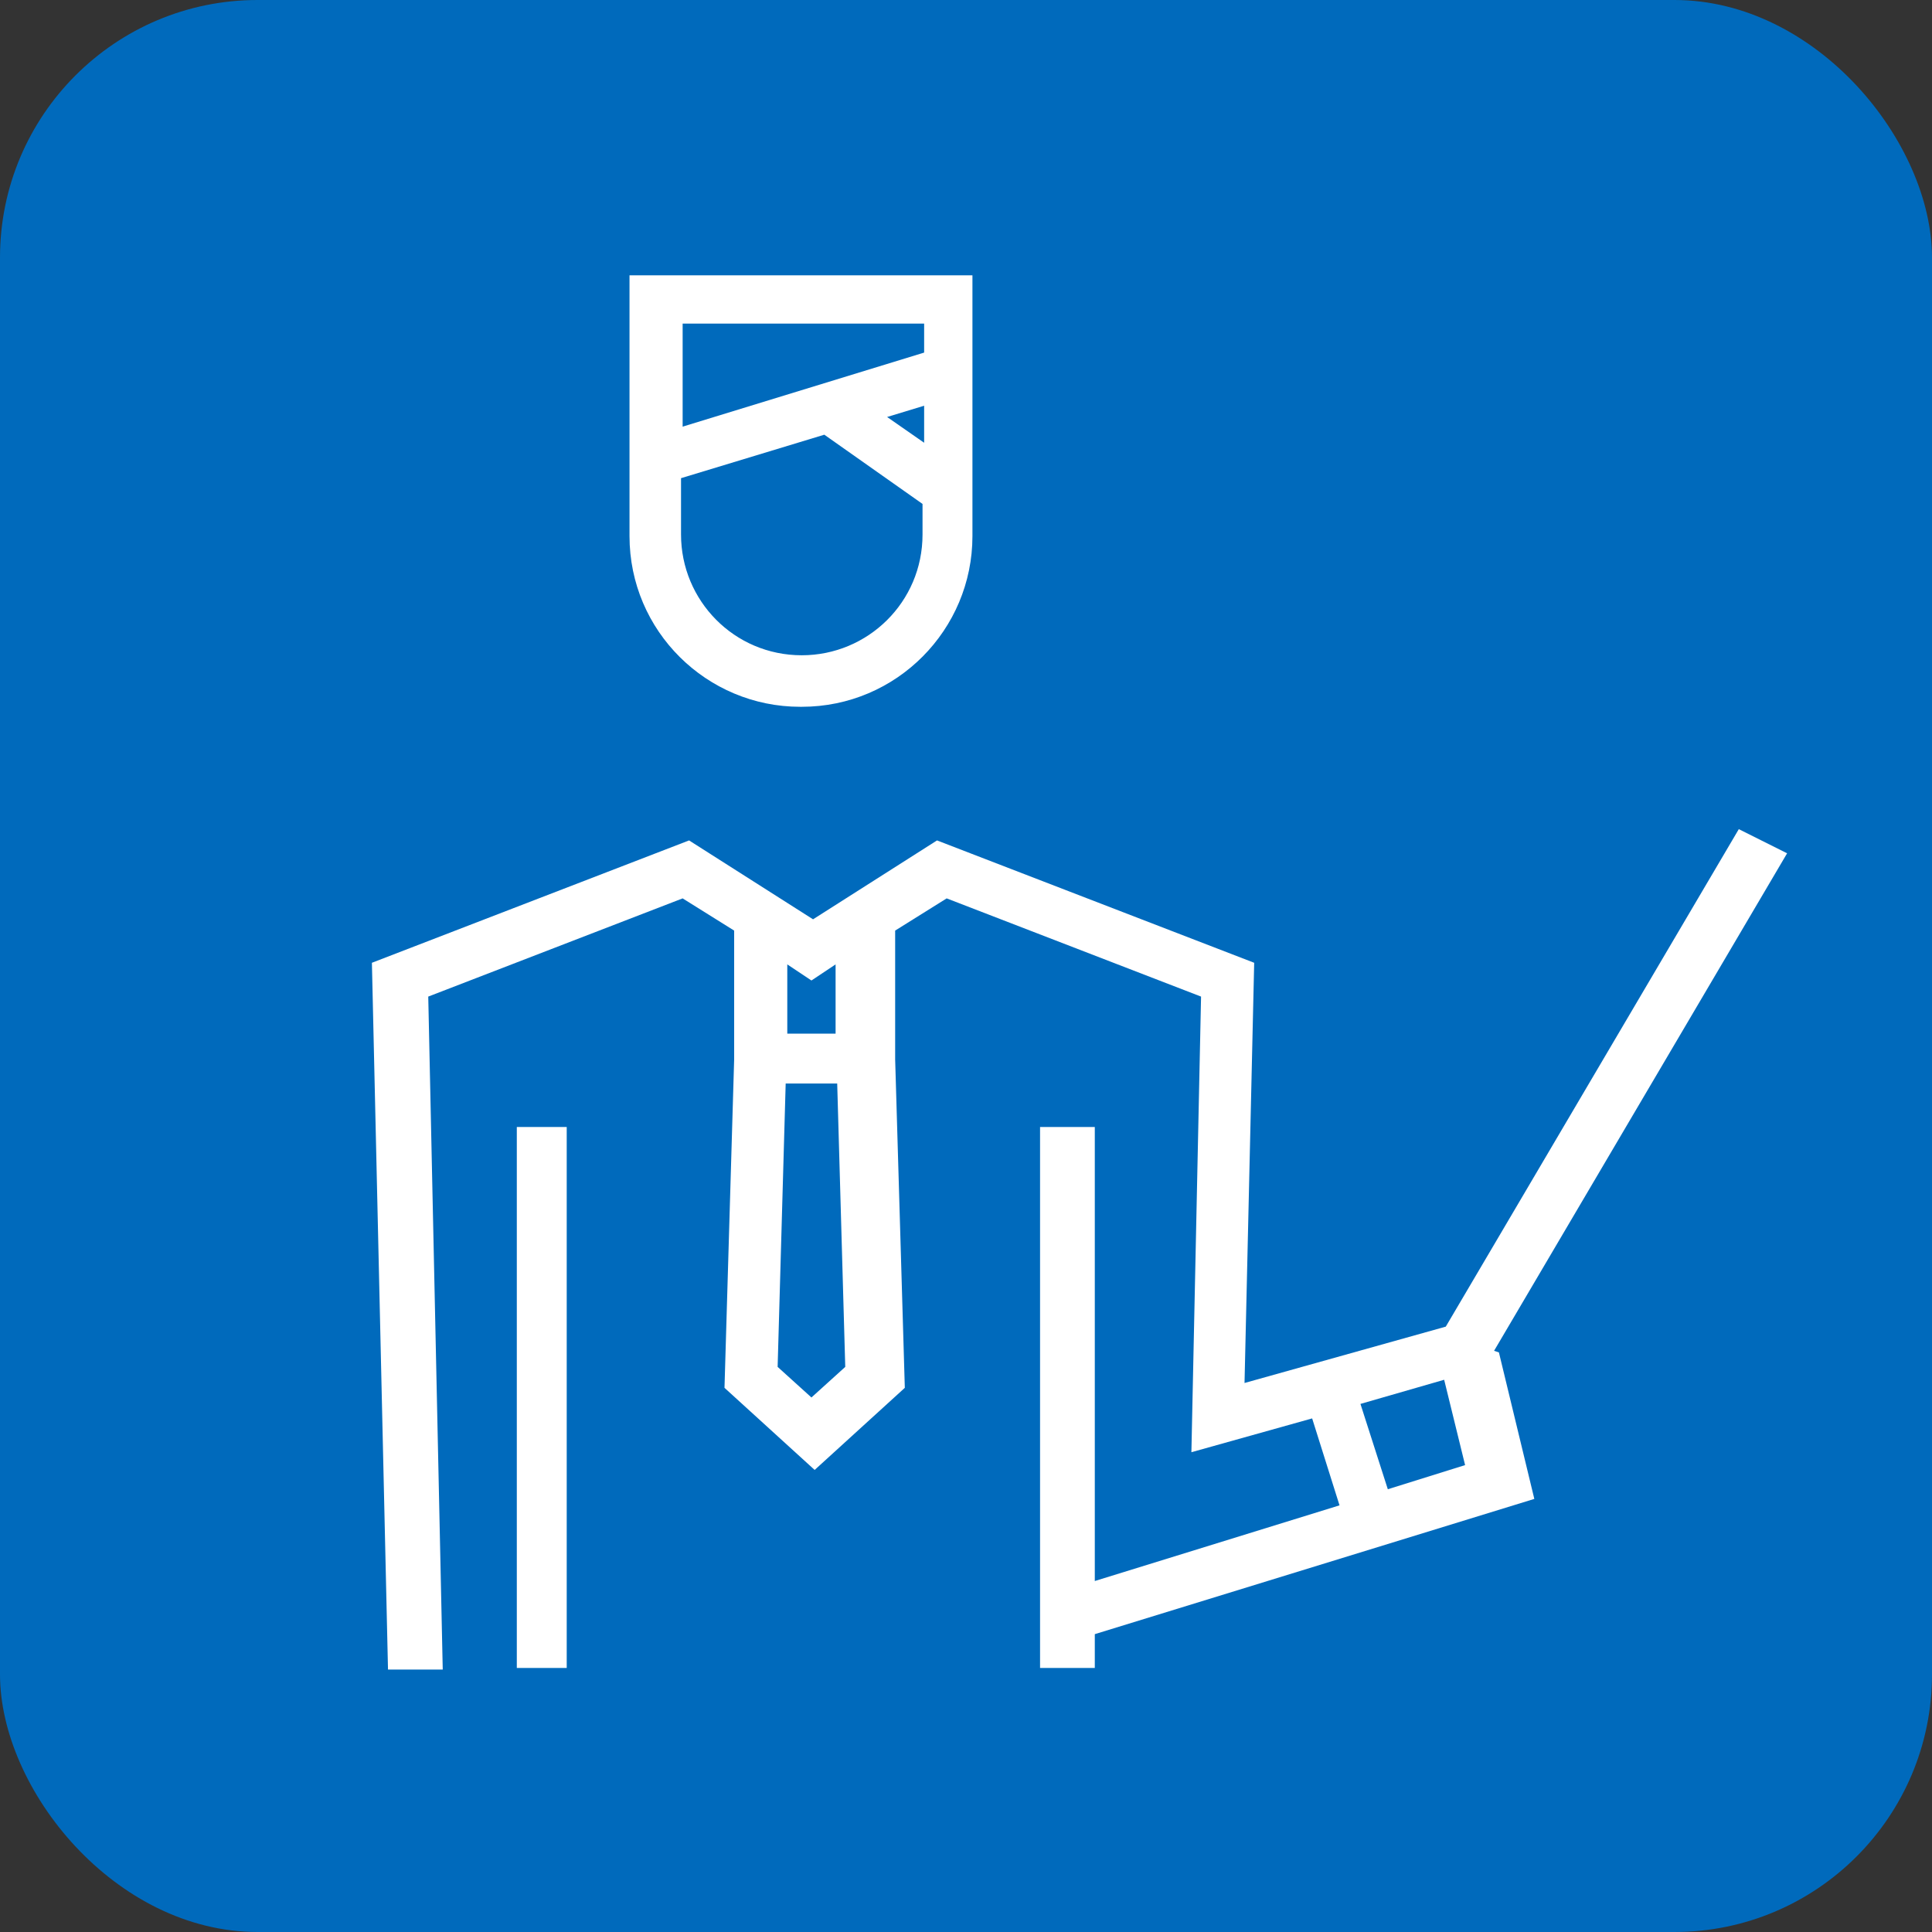
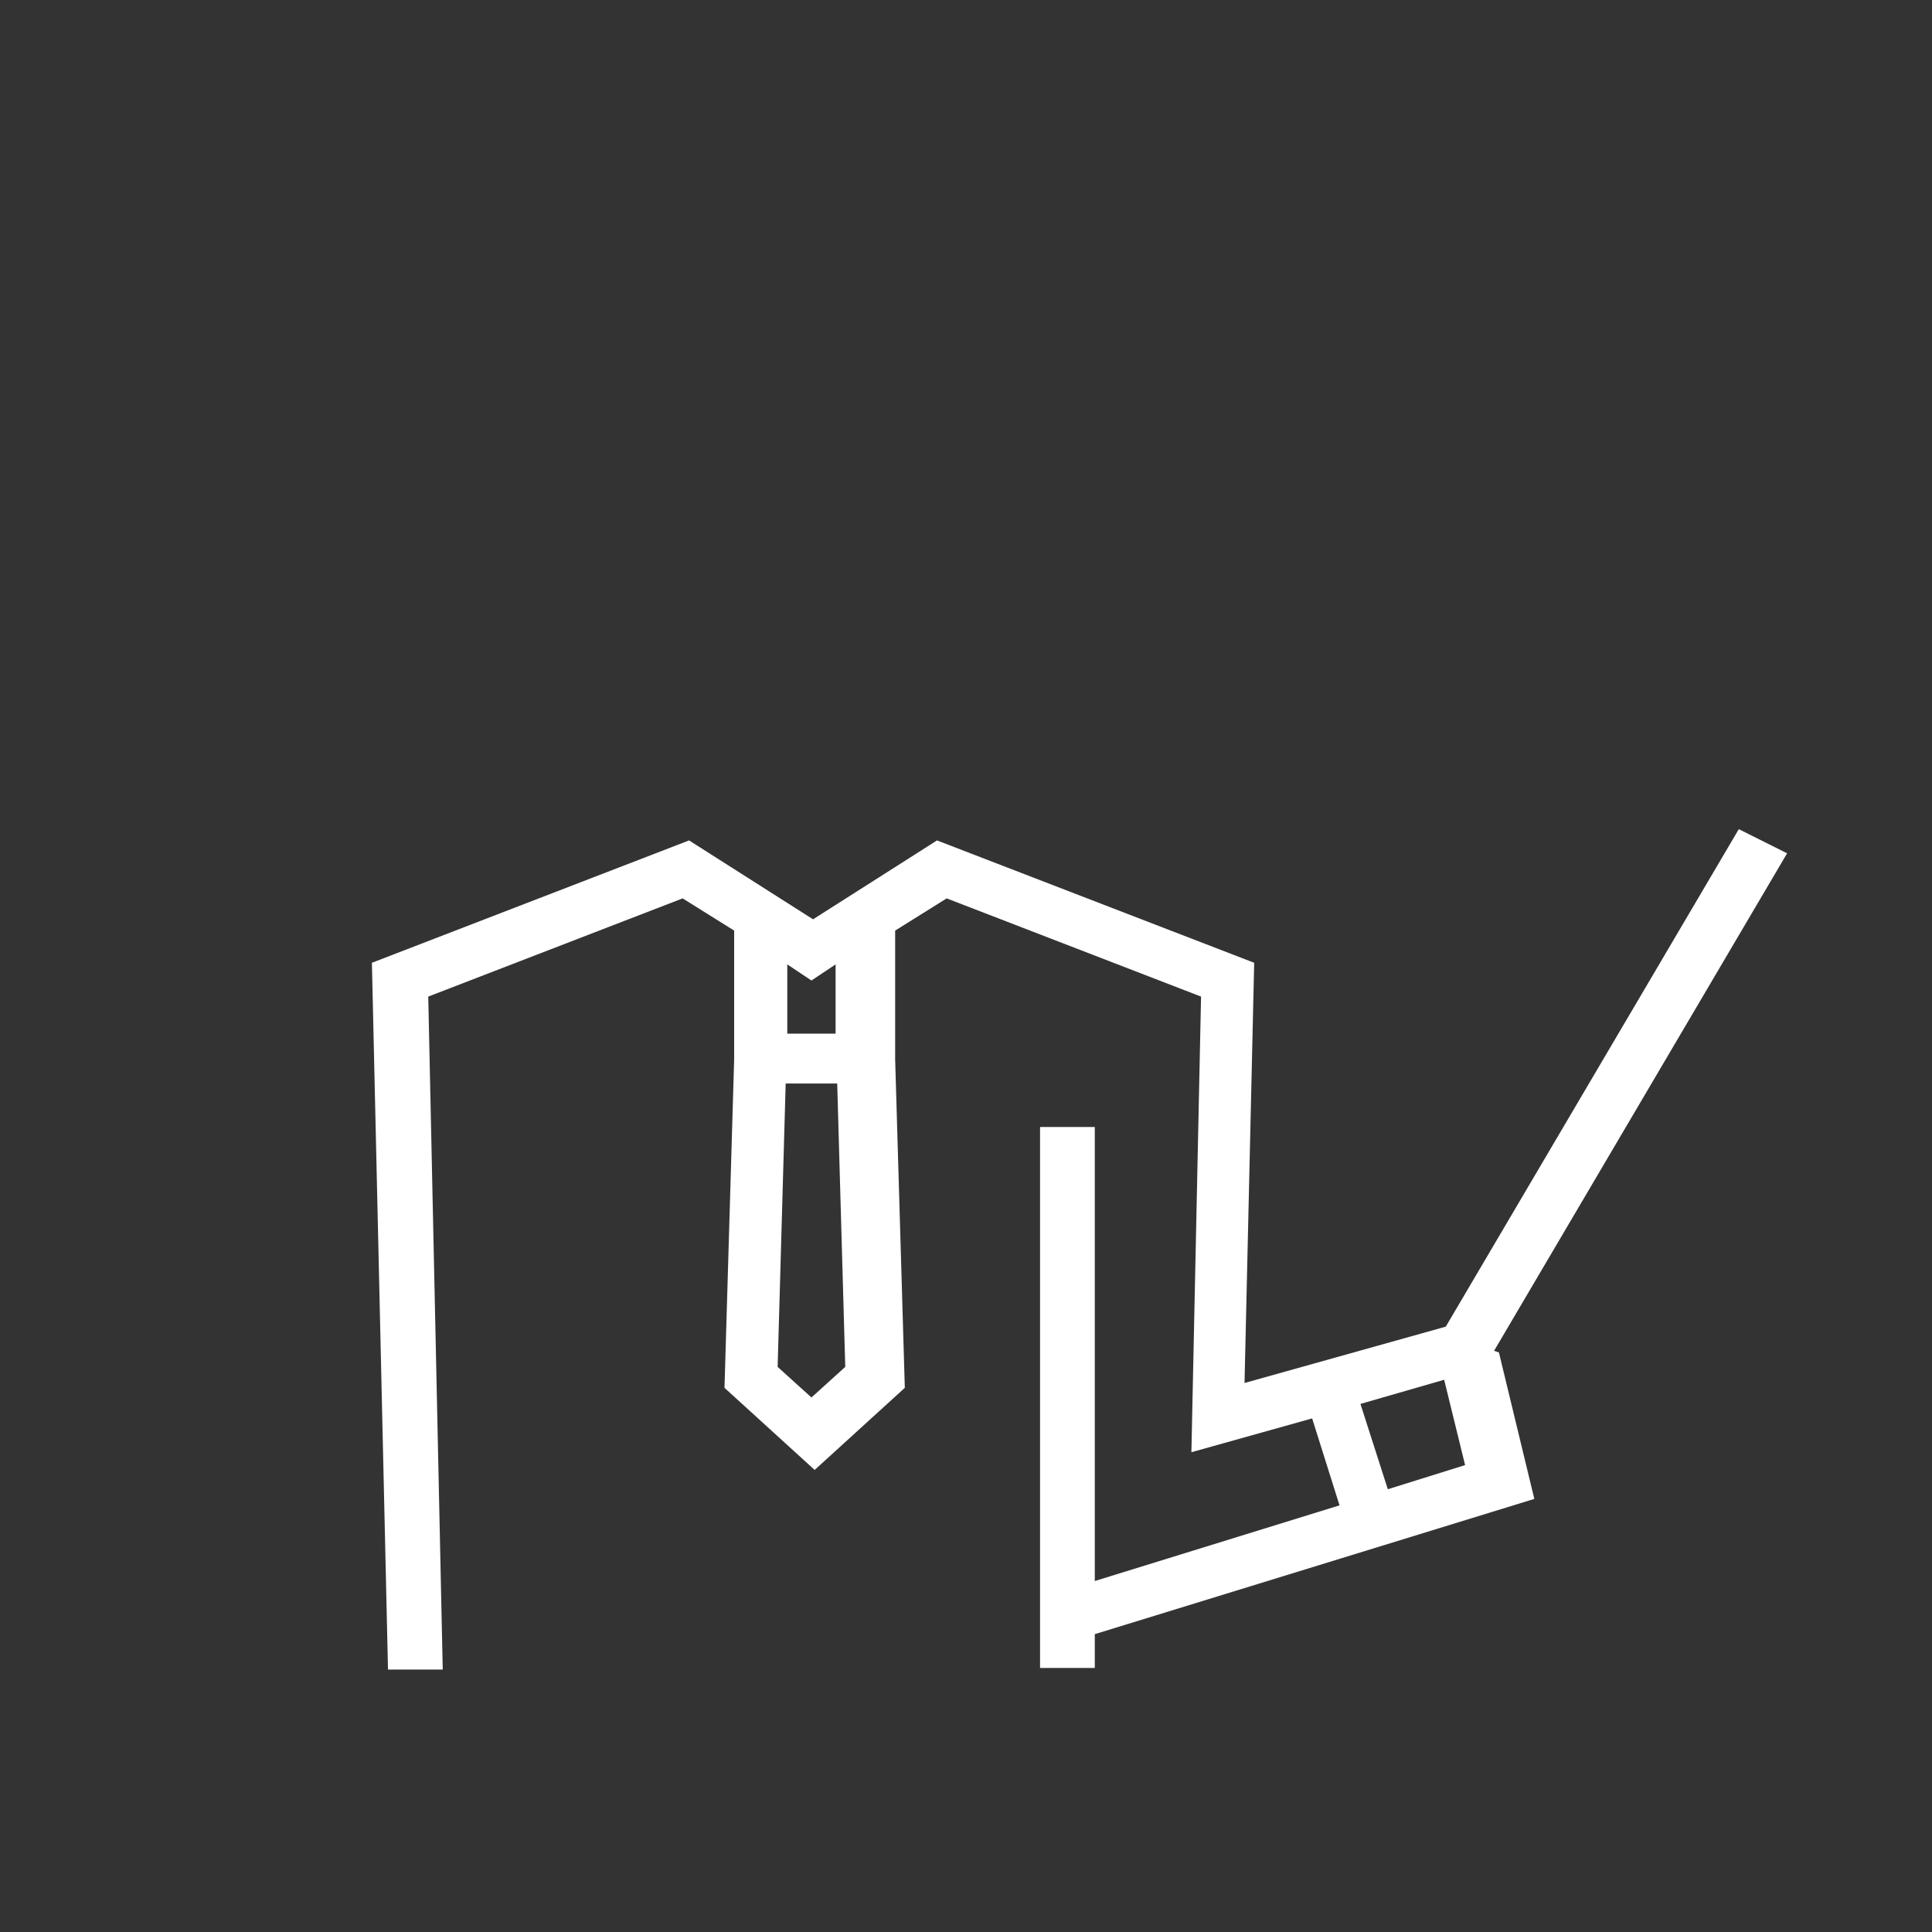
<svg xmlns="http://www.w3.org/2000/svg" id="_レイヤー_1" data-name="レイヤー_1" version="1.1" viewBox="0 0 120 120">
  <rect x="0" y="0" width="120" height="120" fill="#333333" stroke="none" />
  <defs>
    <style>
      .st0 {
        fill: #fff;
      }

      .st1 {
        fill: #006abc;
      }
    </style>
  </defs>
-   <rect class="st1" width="120" height="120" rx="16" ry="16" />
  <g>
-     <rect class="st0" x="32.1" y="70" width="3.1" height="33.6" />
-     <path class="st0" d="M49.8,43.9c5.9,0,10.6-4.8,10.6-10.6v-16.2h-21.3v16.2c0,5.9,4.8,10.6,10.6,10.6M49.8,40.7c-4.2,0-7.5-3.4-7.5-7.5v-3.5l8.9-2.7,6.1,4.3v1.9c0,4.2-3.4,7.5-7.5,7.5M55.1,25.9l2.3-.7v2.3l-2.3-1.6ZM57.4,20.1v1.8l-15,4.6v-6.4h15Z" />
    <path class="st0" d="M92.8,83.9l18.2-30.9-3-1.5-18.2,30.9-12.5,3.5.6-26.1-19.7-7.6-7.7,4.9-7.7-4.9-19.7,7.6,1,43.9h3.4c0,0-.9-41.8-.9-41.8l15.8-6.1,3.2,2v8l-.6,20.4,5.6,5.1,5.6-5.1-.6-20.4v-8l3.2-2,15.8,6.1-.6,28.3,7.5-2.1,1.7,5.4-15.2,4.7v-28.2h-3.4v33.6h3.4v-2.1l27.3-8.4-2.2-9.1ZM50.4,86.8l-2.1-1.9.5-17.6h3.2l.5,17.6-2.1,1.9ZM52,64.2h-3.1v-4.3l1.5,1,1.5-1v4.3ZM86.2,92.5l-1.7-5.3,5.2-1.5,1.3,5.3-4.8,1.5Z" />
  </g>
</svg>